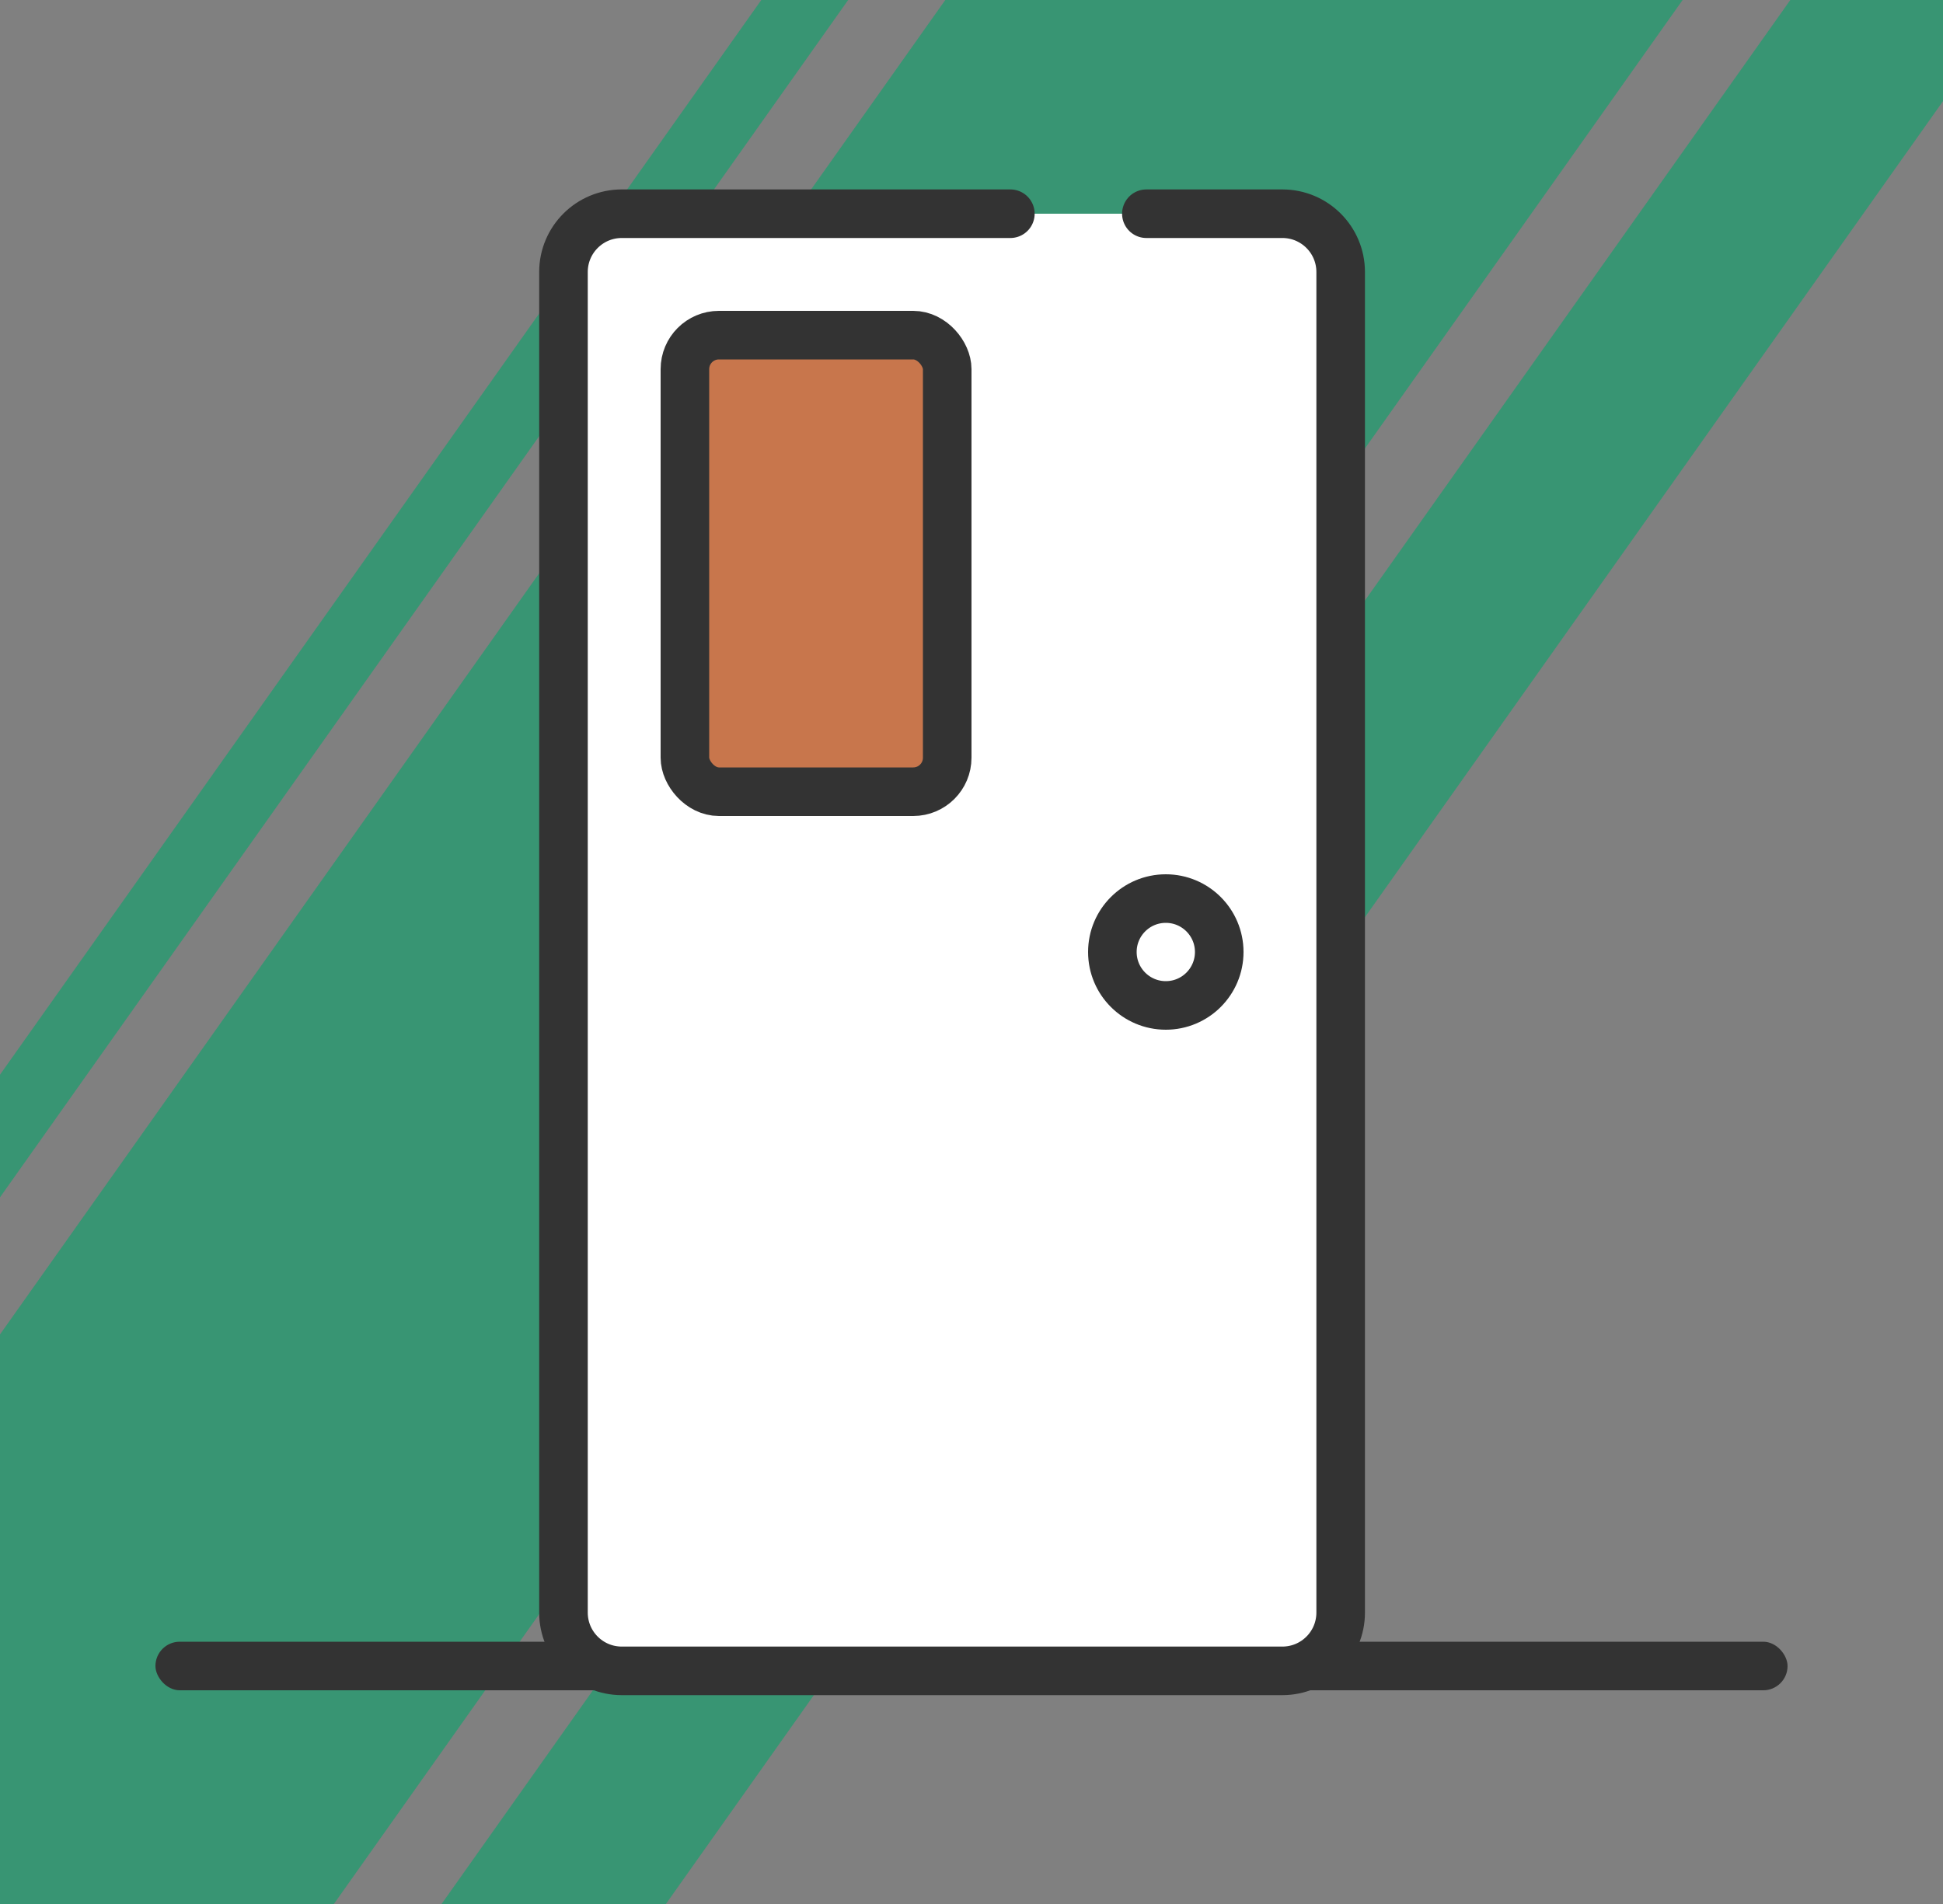
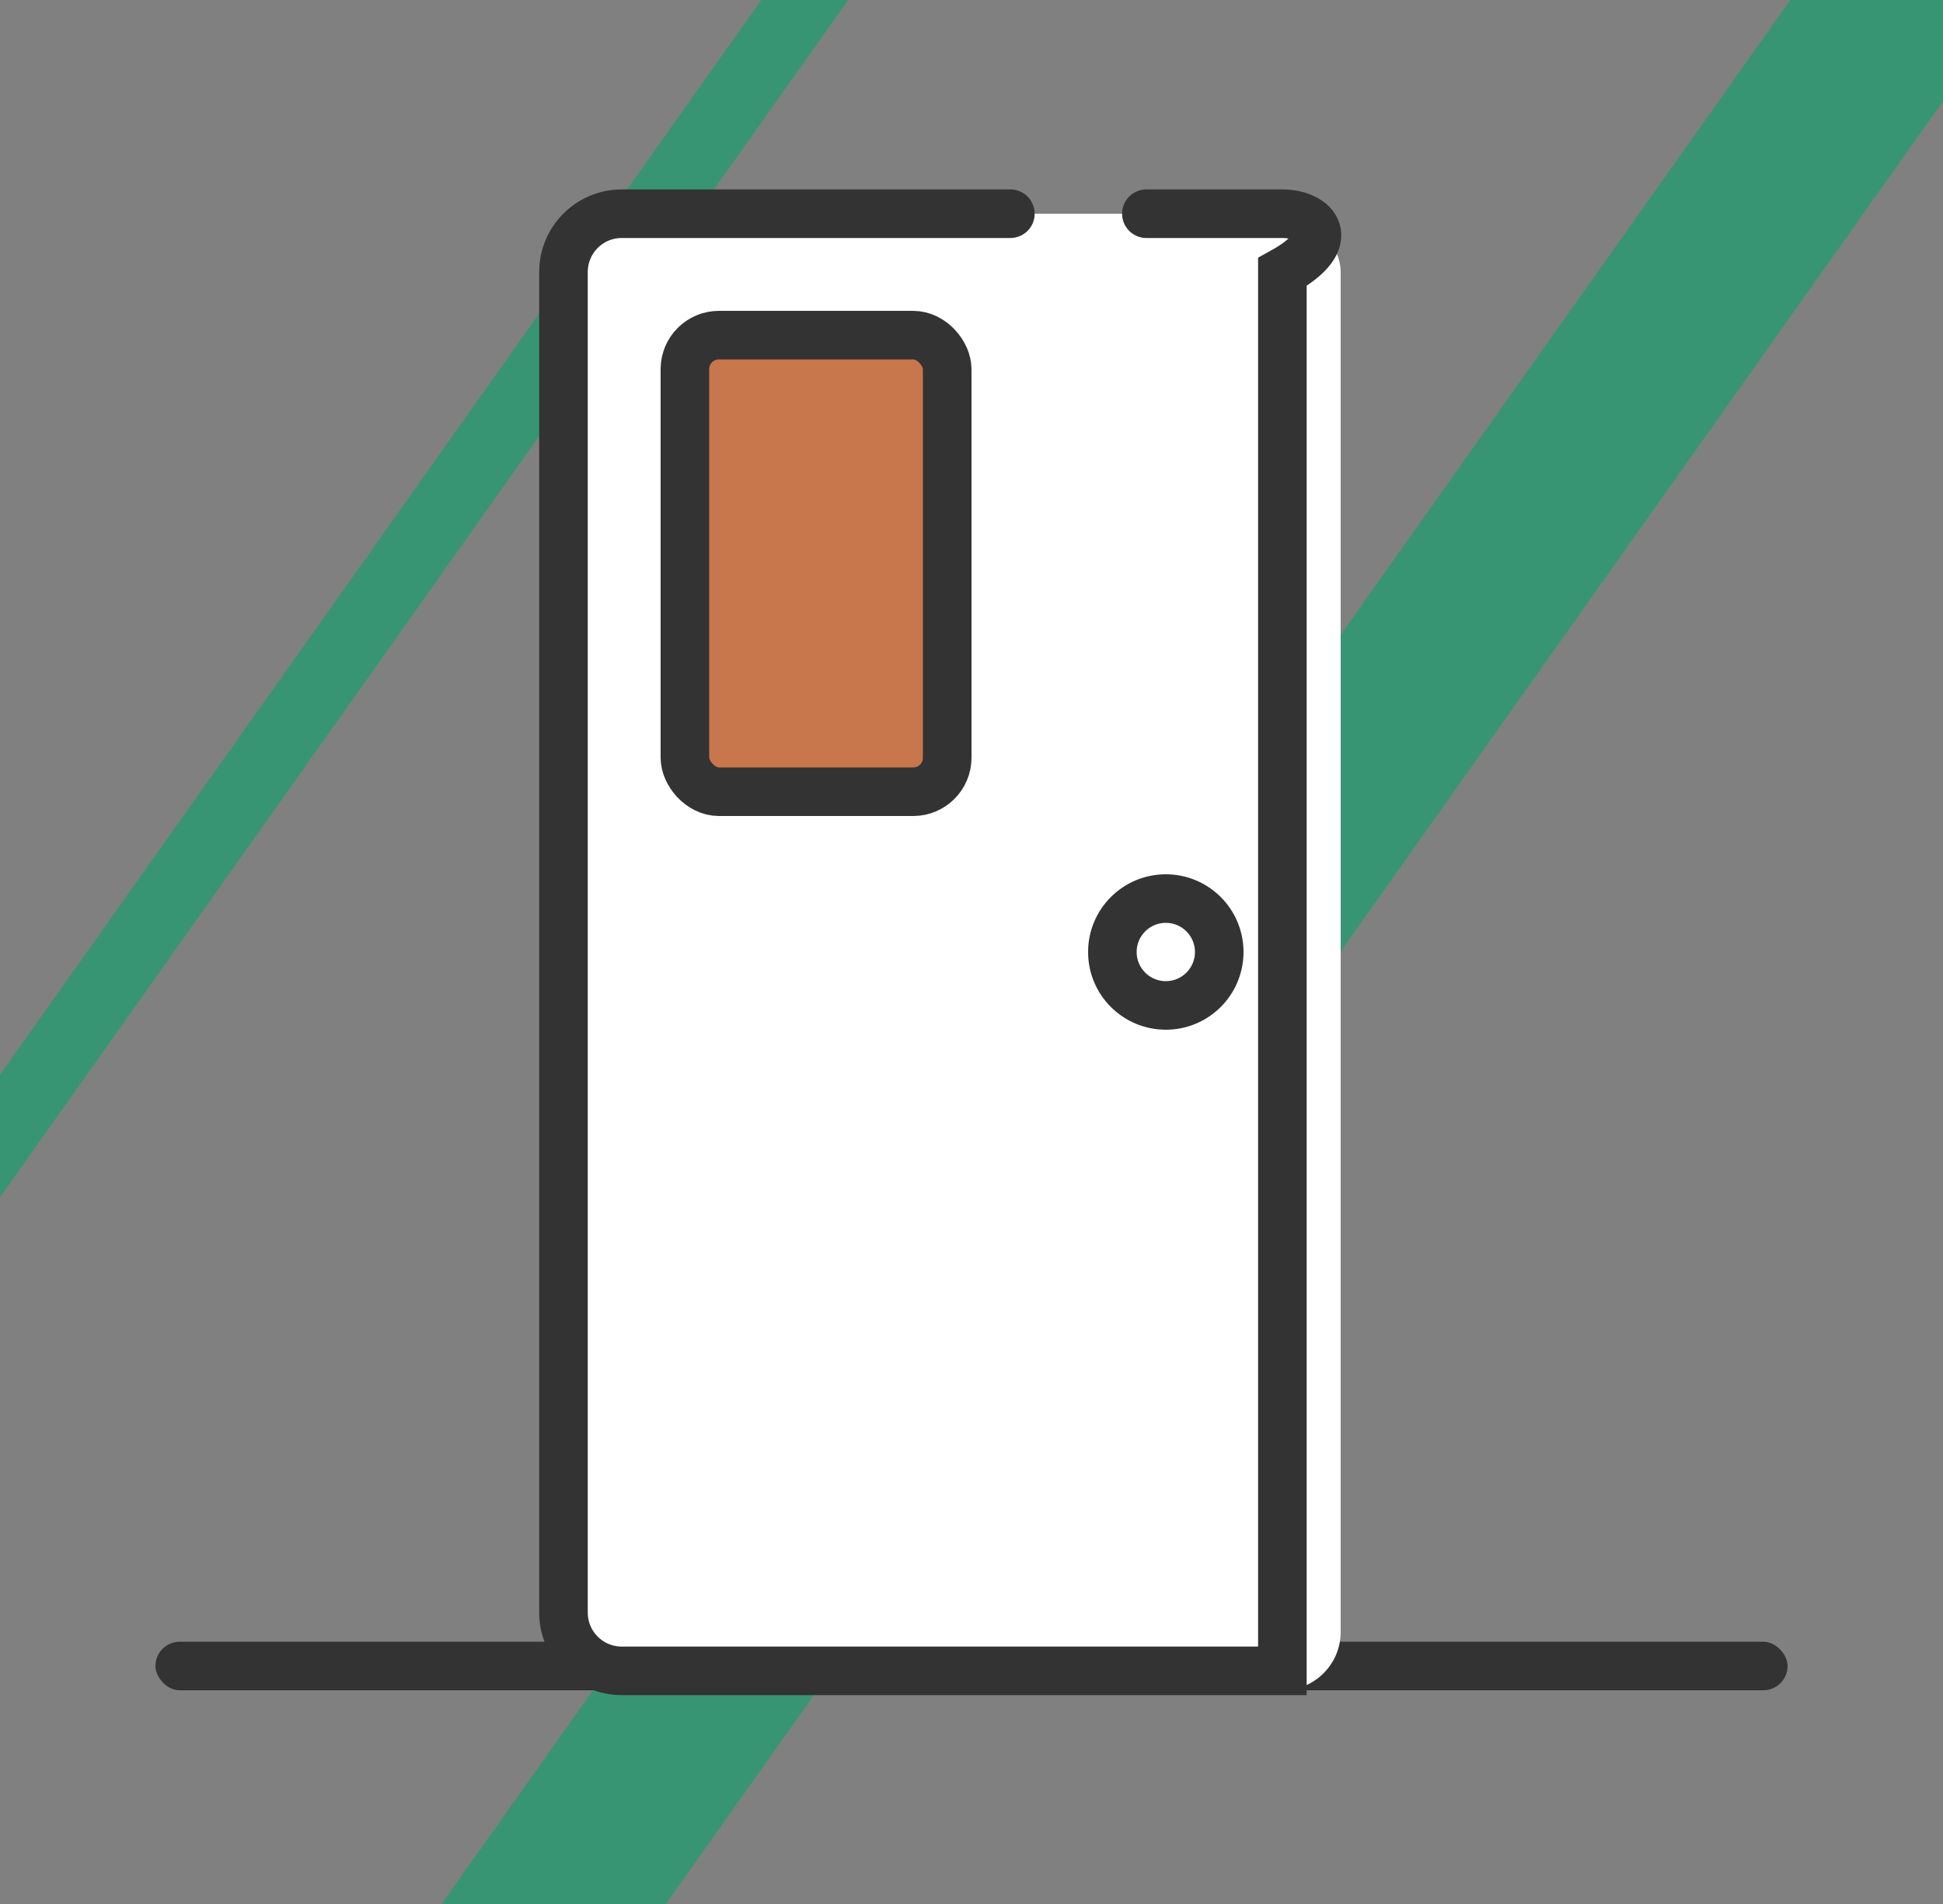
<svg xmlns="http://www.w3.org/2000/svg" viewBox="0 0 100 98" fill="none">
  <rect x="0" y="0" width="100" height="98" fill="#808080" stroke="none" />
  <g class="prod-cat-logo">
    <rect class="prod-cat-logo__line" width="3.949" height="115.831" transform="matrix(0.975 0.222 -0.578 0.816 52.279 -18.491)" fill="#389573" />
-     <rect class="prod-cat-logo__line" width="33.516" height="130.85" transform="matrix(0.975 0.222 -0.578 0.816 57.164 -12.019)" fill="#389573" />
    <rect class="prod-cat-logo__line" width="10.198" height="130.85" transform="matrix(0.975 0.222 -0.578 0.816 95.683 -5)" fill="#389573" />
  </g>
  <g class="prod-cat-picture">
    <rect class="prod-cat-picture__lineF" x="8" y="84.5" width="84" height="2.5" rx="1.25" fill="#333333" />
    <rect class="prod-cat-picture__front" x="29" y="11" width="40" height="76" rx="3" fill="white" />
-     <path class="prod-cat-picture__line" d="M52 11L32 11C30.343 11 29 12.343 29 14V83C29 84.657 30.343 86 32 86H66C67.657 86 69 84.657 69 83V14C69 12.343 67.657 11 66 11H59" stroke="#333333" stroke-width="2.5" stroke-linecap="round" />
+     <path class="prod-cat-picture__line" d="M52 11L32 11C30.343 11 29 12.343 29 14V83C29 84.657 30.343 86 32 86H66V14C69 12.343 67.657 11 66 11H59" stroke="#333333" stroke-width="2.5" stroke-linecap="round" />
    <circle class="prod-cat-picture__line" cx="60" cy="49" r="2.75" stroke="#333333" stroke-width="2.5" />
    <rect class="prod-cat-picture__line prod-cat-picture__sec" x="35.25" y="17.25" width="13.5" height="23.5" rx="1.75" fill="#C8764C" stroke="#333333" stroke-width="2.5" />
  </g>
</svg>